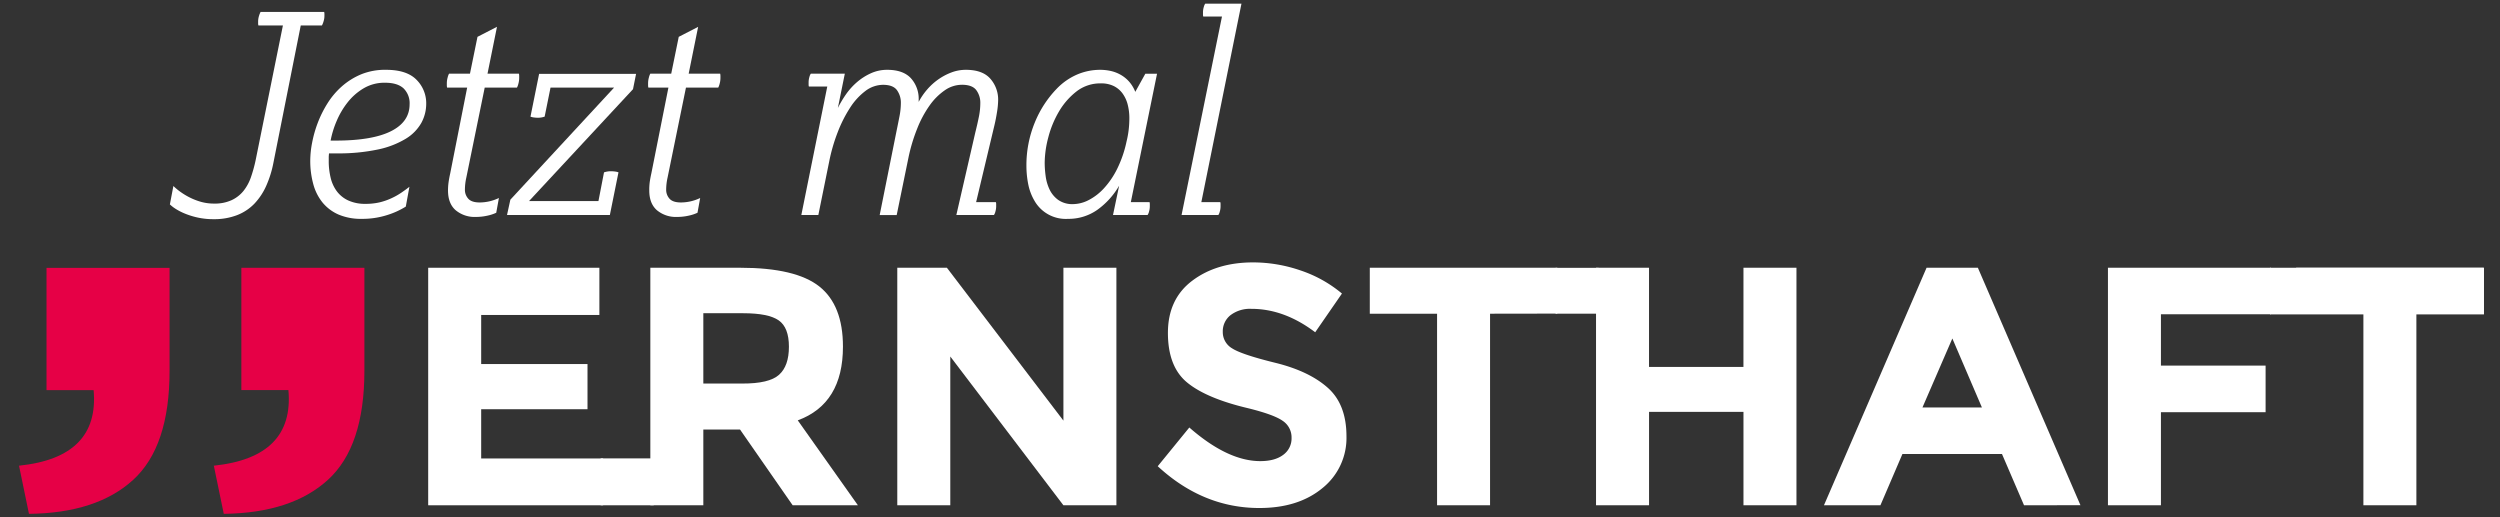
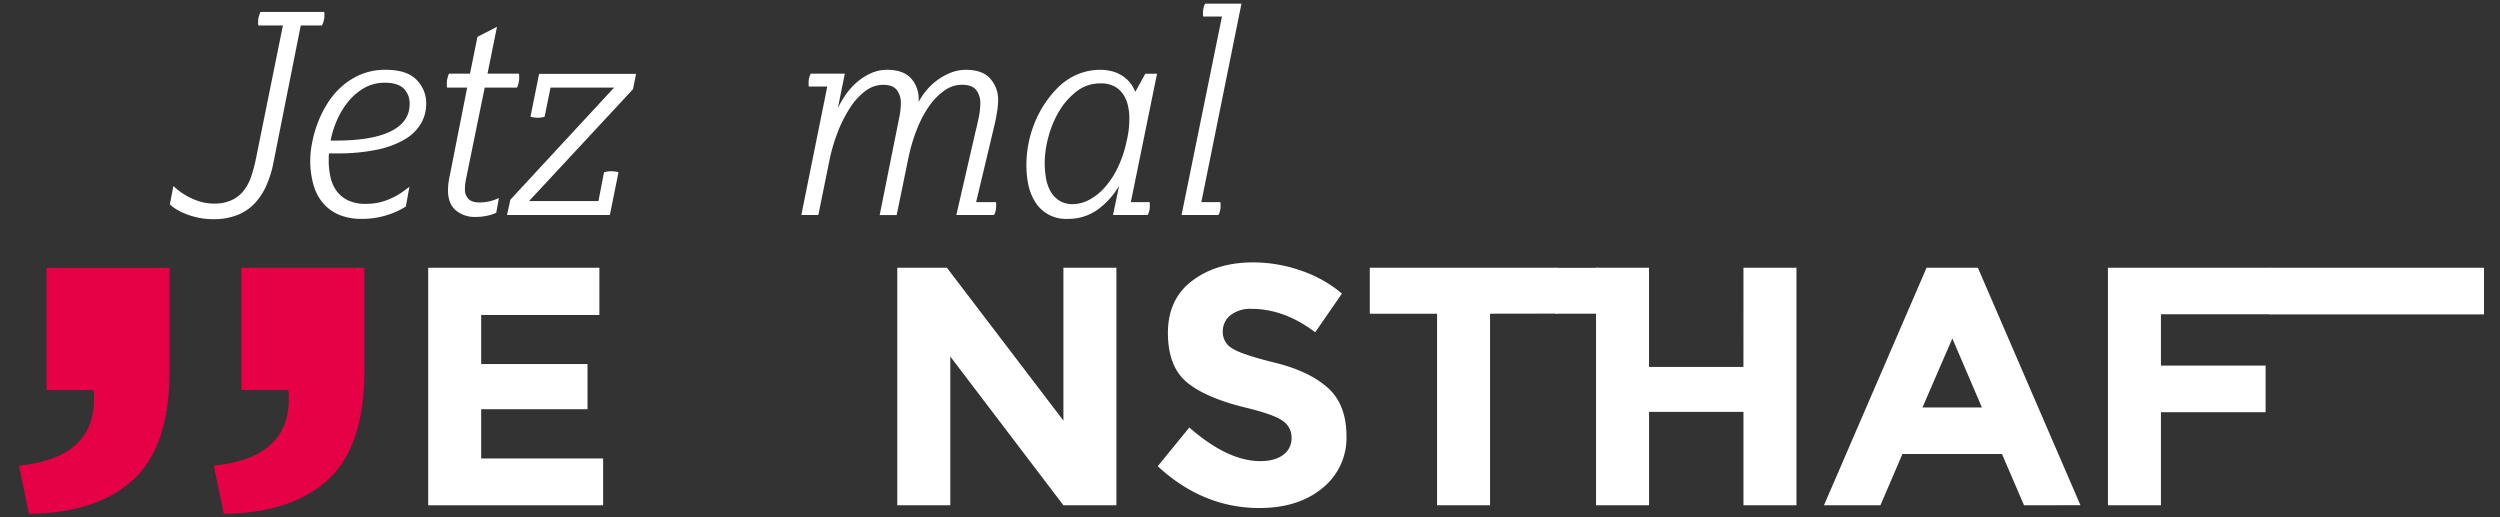
<svg xmlns="http://www.w3.org/2000/svg" viewBox="0 0 934.63 193.41">
  <rect x="0" y="0" width="934.63" height="193.41" fill="#333333" stroke="none" />
  <defs>
    <style>.cls-1{fill:none;}.cls-2{fill:#fff;}.cls-3{fill:#e60046;}</style>
  </defs>
  <title>log_nowitv_jme_rgb</title>
  <g id="HG">
    <rect class="cls-1" width="934.63" height="193.41" />
  </g>
  <g id="Inhalt">
    <path class="cls-2" d="M64.82,69.44a23.44,23.44,0,0,0,2,1.72,26.07,26.07,0,0,0,3.39,2.19,24.1,24.1,0,0,0,4.48,1.88,18.08,18.08,0,0,0,5.42.78,15,15,0,0,0,6.41-1.25A12.42,12.42,0,0,0,91,71.31a17.16,17.16,0,0,0,2.81-5.16,52.11,52.11,0,0,0,1.77-6.41L105.77,9.41H96.6a3.4,3.4,0,0,1-.1-.83V8a7,7,0,0,1,.36-2.24,7.1,7.1,0,0,1,.57-1.41h23.76a3.5,3.5,0,0,1,.1.83v.63A7,7,0,0,1,120.93,8a7.34,7.34,0,0,1-.57,1.41h-7.92L102.23,60.69a39.32,39.32,0,0,1-2.71,8.7,23.53,23.53,0,0,1-4.43,6.67,18.09,18.09,0,0,1-6.46,4.27,23.75,23.75,0,0,1-8.81,1.51,26.91,26.91,0,0,1-6-.63A28.86,28.86,0,0,1,69,79.7a21.31,21.31,0,0,1-3.49-1.82,14,14,0,0,1-2-1.56Z" transform="translate(0 0.1)" />
    <path class="cls-2" d="M123,57.25q-.11,1.15-.1,1.51v1.3a26.14,26.14,0,0,0,.73,6.36,13.78,13.78,0,0,0,2.34,5.05,11.23,11.23,0,0,0,4.27,3.39,15,15,0,0,0,6.41,1.25,22.85,22.85,0,0,0,5.31-.57A23.63,23.63,0,0,0,146.36,74a25,25,0,0,0,3.7-2.08q1.67-1.14,3-2.19l-1.35,7.4a29.75,29.75,0,0,1-7,3.18,30.32,30.32,0,0,1-9.43,1.41,21.48,21.48,0,0,1-8.6-1.56,16,16,0,0,1-6-4.43,18.42,18.42,0,0,1-3.54-6.93,32.91,32.91,0,0,1-1.15-9,35.78,35.78,0,0,1,.68-6.46,43.82,43.82,0,0,1,2.08-7.4,41.26,41.26,0,0,1,3.65-7.35,28.94,28.94,0,0,1,5.42-6.41,26,26,0,0,1,7.29-4.53A23.71,23.71,0,0,1,144.33,26q7.71,0,11.36,3.7a12.36,12.36,0,0,1,3.65,9,14.85,14.85,0,0,1-1.82,7.14,16.39,16.39,0,0,1-5.84,5.94,33.11,33.11,0,0,1-10.37,4,70.53,70.53,0,0,1-15.53,1.46Zm2.5-4.79q13.65,0,20.63-3.49t7-10.06a7.76,7.76,0,0,0-2.29-6q-2.29-2.08-6.88-2.08a15.25,15.25,0,0,0-8,2.08,21.75,21.75,0,0,0-6,5.26,30.17,30.17,0,0,0-4.12,7,35.31,35.31,0,0,0-2.24,7.29Z" transform="translate(0 0.1)" />
    <path class="cls-2" d="M174.65,32.65h-7.5a3.59,3.59,0,0,1-.1-.89v-.68a8.11,8.11,0,0,1,.31-2.24,6,6,0,0,1,.52-1.41h7.82l2.81-13.76,7.29-3.75-3.54,17.51H194a3.7,3.7,0,0,1,.1.89V29a8.11,8.11,0,0,1-.31,2.24,6.11,6.11,0,0,1-.52,1.41H181.21l-6.88,33.66a21.08,21.08,0,0,0-.52,4.48,4.92,4.92,0,0,0,1.25,3.39q1.25,1.41,4.27,1.41a16.73,16.73,0,0,0,7.19-1.67l-1,5.52a15,15,0,0,1-3.33,1.09,19.42,19.42,0,0,1-4.27.47,11.08,11.08,0,0,1-7.56-2.5q-2.87-2.5-2.87-7.4a22.29,22.29,0,0,1,.21-3.07q.21-1.51.63-3.39Z" transform="translate(0 0.1)" />
    <path class="cls-2" d="M190.8,74.55l38.77-41.89H205.81l-2.19,10.84a7.59,7.59,0,0,1-2.6.42,11.21,11.21,0,0,1-1.35-.1,5.46,5.46,0,0,1-1.35-.31l3.23-16H237.8l-1.15,5.73L197.78,75.07h25.95l2.08-10.73a8,8,0,0,1,2.71-.42,11.68,11.68,0,0,1,1.35.1,5.63,5.63,0,0,1,1.35.31L228,80.28H189.55Z" transform="translate(0 0.1)" />
-     <path class="cls-2" d="M249.89,32.65h-7.5a3.59,3.59,0,0,1-.1-.89v-.68a8.11,8.11,0,0,1,.31-2.24,6,6,0,0,1,.52-1.41h7.82l2.81-13.76L261,9.94l-3.54,17.51h11.78a3.7,3.7,0,0,1,.1.89V29a8.11,8.11,0,0,1-.31,2.24,6.11,6.11,0,0,1-.52,1.41H256.45l-6.88,33.66a21.08,21.08,0,0,0-.52,4.48,4.92,4.92,0,0,0,1.25,3.39q1.25,1.41,4.27,1.41a16.73,16.73,0,0,0,7.19-1.67l-1,5.52a15,15,0,0,1-3.33,1.09,19.42,19.42,0,0,1-4.27.47,11.08,11.08,0,0,1-7.56-2.5q-2.87-2.5-2.87-7.4A22.29,22.29,0,0,1,242.9,68q.21-1.51.63-3.39Z" transform="translate(0 0.1)" />
    <path class="cls-2" d="M309.28,32.24h-6.88a2.5,2.5,0,0,1-.1-.78v-.68a7.06,7.06,0,0,1,.31-2.14,3.65,3.65,0,0,1,.52-1.2h12.71l-2.6,12.82a41.17,41.17,0,0,1,3-5.05,24.6,24.6,0,0,1,4.12-4.58,21.49,21.49,0,0,1,5.21-3.33,14.57,14.57,0,0,1,6.1-1.3q5.94,0,8.86,3.13a11.44,11.44,0,0,1,2.92,8.13V38a24.4,24.4,0,0,1,3.13-4.59,22.7,22.7,0,0,1,4.17-3.8,22.13,22.13,0,0,1,4.9-2.61,15.14,15.14,0,0,1,5.42-1q6.25,0,9.17,3.33a11.78,11.78,0,0,1,2.92,8,29.66,29.66,0,0,1-.42,4.43q-.42,2.66-.94,4.85l-6.88,28.87h7.4a2.53,2.53,0,0,1,.1.78v.68a7.06,7.06,0,0,1-.31,2.14,3.64,3.64,0,0,1-.52,1.2H357.53l7.09-30.85q.83-3.33,1.35-5.94a25.54,25.54,0,0,0,.52-5,7.85,7.85,0,0,0-1.51-4.9q-1.51-2-5.37-2a11.3,11.3,0,0,0-6.3,2,22.72,22.72,0,0,0-5.73,5.68A40.6,40.6,0,0,0,342.89,48a64.16,64.16,0,0,0-3.28,10.94l-4.38,21.36h-6.36l6.25-31.16q.62-3,1.15-5.73a26.18,26.18,0,0,0,.52-4.9,8,8,0,0,0-1.46-4.9q-1.46-2-5.21-2a11,11,0,0,0-6.57,2.29,23.94,23.94,0,0,0-5.73,6.25,49.12,49.12,0,0,0-4.64,9.17A65.31,65.31,0,0,0,310,60.27l-4.06,20h-6.36Z" transform="translate(0 0.1)" />
    <path class="cls-2" d="M418.39,69.33a28.83,28.83,0,0,1-8.13,9,18.67,18.67,0,0,1-11,3.39,13.46,13.46,0,0,1-12.56-6.83,19.74,19.74,0,0,1-2.34-6.36,35.33,35.33,0,0,1-.63-6.41,42,42,0,0,1,3.13-16.41,39.6,39.6,0,0,1,8.13-12.56,23.51,23.51,0,0,1,7.76-5.42A22,22,0,0,1,411.3,26a18.52,18.52,0,0,1,3.91.42,13.4,13.4,0,0,1,3.7,1.41,12.43,12.43,0,0,1,3.18,2.55,13.15,13.15,0,0,1,2.34,3.86l3.75-6.77h4.38l-9.8,48h7a2.53,2.53,0,0,1,.1.78v.68a7,7,0,0,1-.31,2.14,3.63,3.63,0,0,1-.52,1.2H416.1ZM401.2,76.21A13,13,0,0,0,407,74.7a20.51,20.51,0,0,0,5.78-4.48,31.23,31.23,0,0,0,4.95-7.35,43.1,43.1,0,0,0,3.44-10.11,34.55,34.55,0,0,0,.78-4.27,37.28,37.28,0,0,0,.26-4.38,20.19,20.19,0,0,0-.62-5.11,12.14,12.14,0,0,0-1.93-4.17,9.06,9.06,0,0,0-3.28-2.76,10.63,10.63,0,0,0-4.79-1,14.48,14.48,0,0,0-9.12,3,26.4,26.4,0,0,0-6.56,7.5,37.28,37.28,0,0,0-4,9.69,38,38,0,0,0-1.35,9.48,37.42,37.42,0,0,0,.36,5,16.68,16.68,0,0,0,1.46,5,10.3,10.3,0,0,0,3.18,3.86A9.16,9.16,0,0,0,401.2,76.21Z" transform="translate(0 0.1)" />
    <path class="cls-2" d="M456.84,6.08h-7a2.51,2.51,0,0,1-.1-.78V4.62a7,7,0,0,1,.31-2.14,3.64,3.64,0,0,1,.52-1.2h13.55l-15,74.2h7.09a2.54,2.54,0,0,1,.1.78v.68a7,7,0,0,1-.31,2.14,3.66,3.66,0,0,1-.52,1.2H441.73Z" transform="translate(0 0.1)" />
    <path class="cls-3" d="M7.11,174Q37.26,170.88,35,145.75H17.39v-45.7h46v38.56q0,28.28-13.62,40.7T10.83,192Zm72.83,0q30.15-3.15,27.88-28.28H90.23v-45.7h46v38.56q0,28.28-13.62,40.7T83.66,192Z" transform="translate(0 0.1)" />
    <path class="cls-2" d="M224.08,100v17.65H179.89V136h39.75v16.89H179.89v18.41h45.59V188.8h-65.4V100Z" transform="translate(0 0.1)" />
-     <path class="cls-2" d="M315.14,129.49q0,21.34-16.89,27.56l22.48,31.75H296.34l-19.68-28.32H262.94V188.8H243.13V100h33.65q20.7,0,29.53,7T315.14,129.49ZM291.26,140q3.68-3.3,3.68-10.48t-3.81-9.84Q287.32,117,277.8,117H262.94v26.29h14.48Q287.58,143.34,291.26,140Z" transform="translate(0 0.1)" />
    <path class="cls-2" d="M397.56,100h19.81V188.8H397.56l-42.29-55.62V188.8H335.45V100H354l43.56,57.15Z" transform="translate(0 0.1)" />
    <path class="cls-2" d="M460,117.75a7.66,7.66,0,0,0-2.86,6.22,7,7,0,0,0,3.49,6.16q3.49,2.29,16.13,5.4t19.62,9.33q7,6.22,7,18.16a24,24,0,0,1-9,19.37q-9,7.43-23.56,7.43-21.08,0-38-15.62l11.81-14.48q14.35,12.57,26.54,12.57,5.46,0,8.57-2.35a7.54,7.54,0,0,0,3.11-6.35,7.4,7.4,0,0,0-3.3-6.35q-3.3-2.35-13.08-4.76-15.5-3.68-22.67-9.59t-7.17-18.54q0-12.64,9.08-19.49T468.42,98a54.52,54.52,0,0,1,17.78,3,47.63,47.63,0,0,1,15.49,8.64l-10,14.48q-11.56-8.76-23.87-8.76A12,12,0,0,0,460,117.75Z" transform="translate(0 0.1)" />
    <path class="cls-2" d="M557.06,117.18V188.8H537.25V117.18H512.1V100h70.1v17.14Z" transform="translate(0 0.1)" />
    <path class="cls-2" d="M651.8,100h19.81V188.8H651.8V153.88h-35.3V188.8H596.68V100h19.81v37.08h35.3Z" transform="translate(0 0.1)" />
    <path class="cls-2" d="M756.69,188.8l-8.25-19.18H711.23L703,188.8H681.89L720.25,100h19.18l38.35,88.77Zm-26.8-62.36-11.17,25.78h22.22Z" transform="translate(0 0.1)" />
    <path class="cls-2" d="M849,100v17.4H807.87v19.18H847V154H807.87v34.8H788.06V100Z" transform="translate(0 0.1)" />
-     <path class="cls-2" d="M903.37,117.18V188.8H883.56V117.18H858.42V100h70.1v17.14Z" transform="translate(0 0.1)" />
-     <rect class="cls-2" x="224.55" y="171.37" width="19.84" height="17.53" />
    <rect class="cls-2" x="581.55" y="100.13" width="16.1" height="17.14" />
    <rect class="cls-2" x="848.66" y="100.1" width="79.98" height="17.44" />
  </g>
</svg>